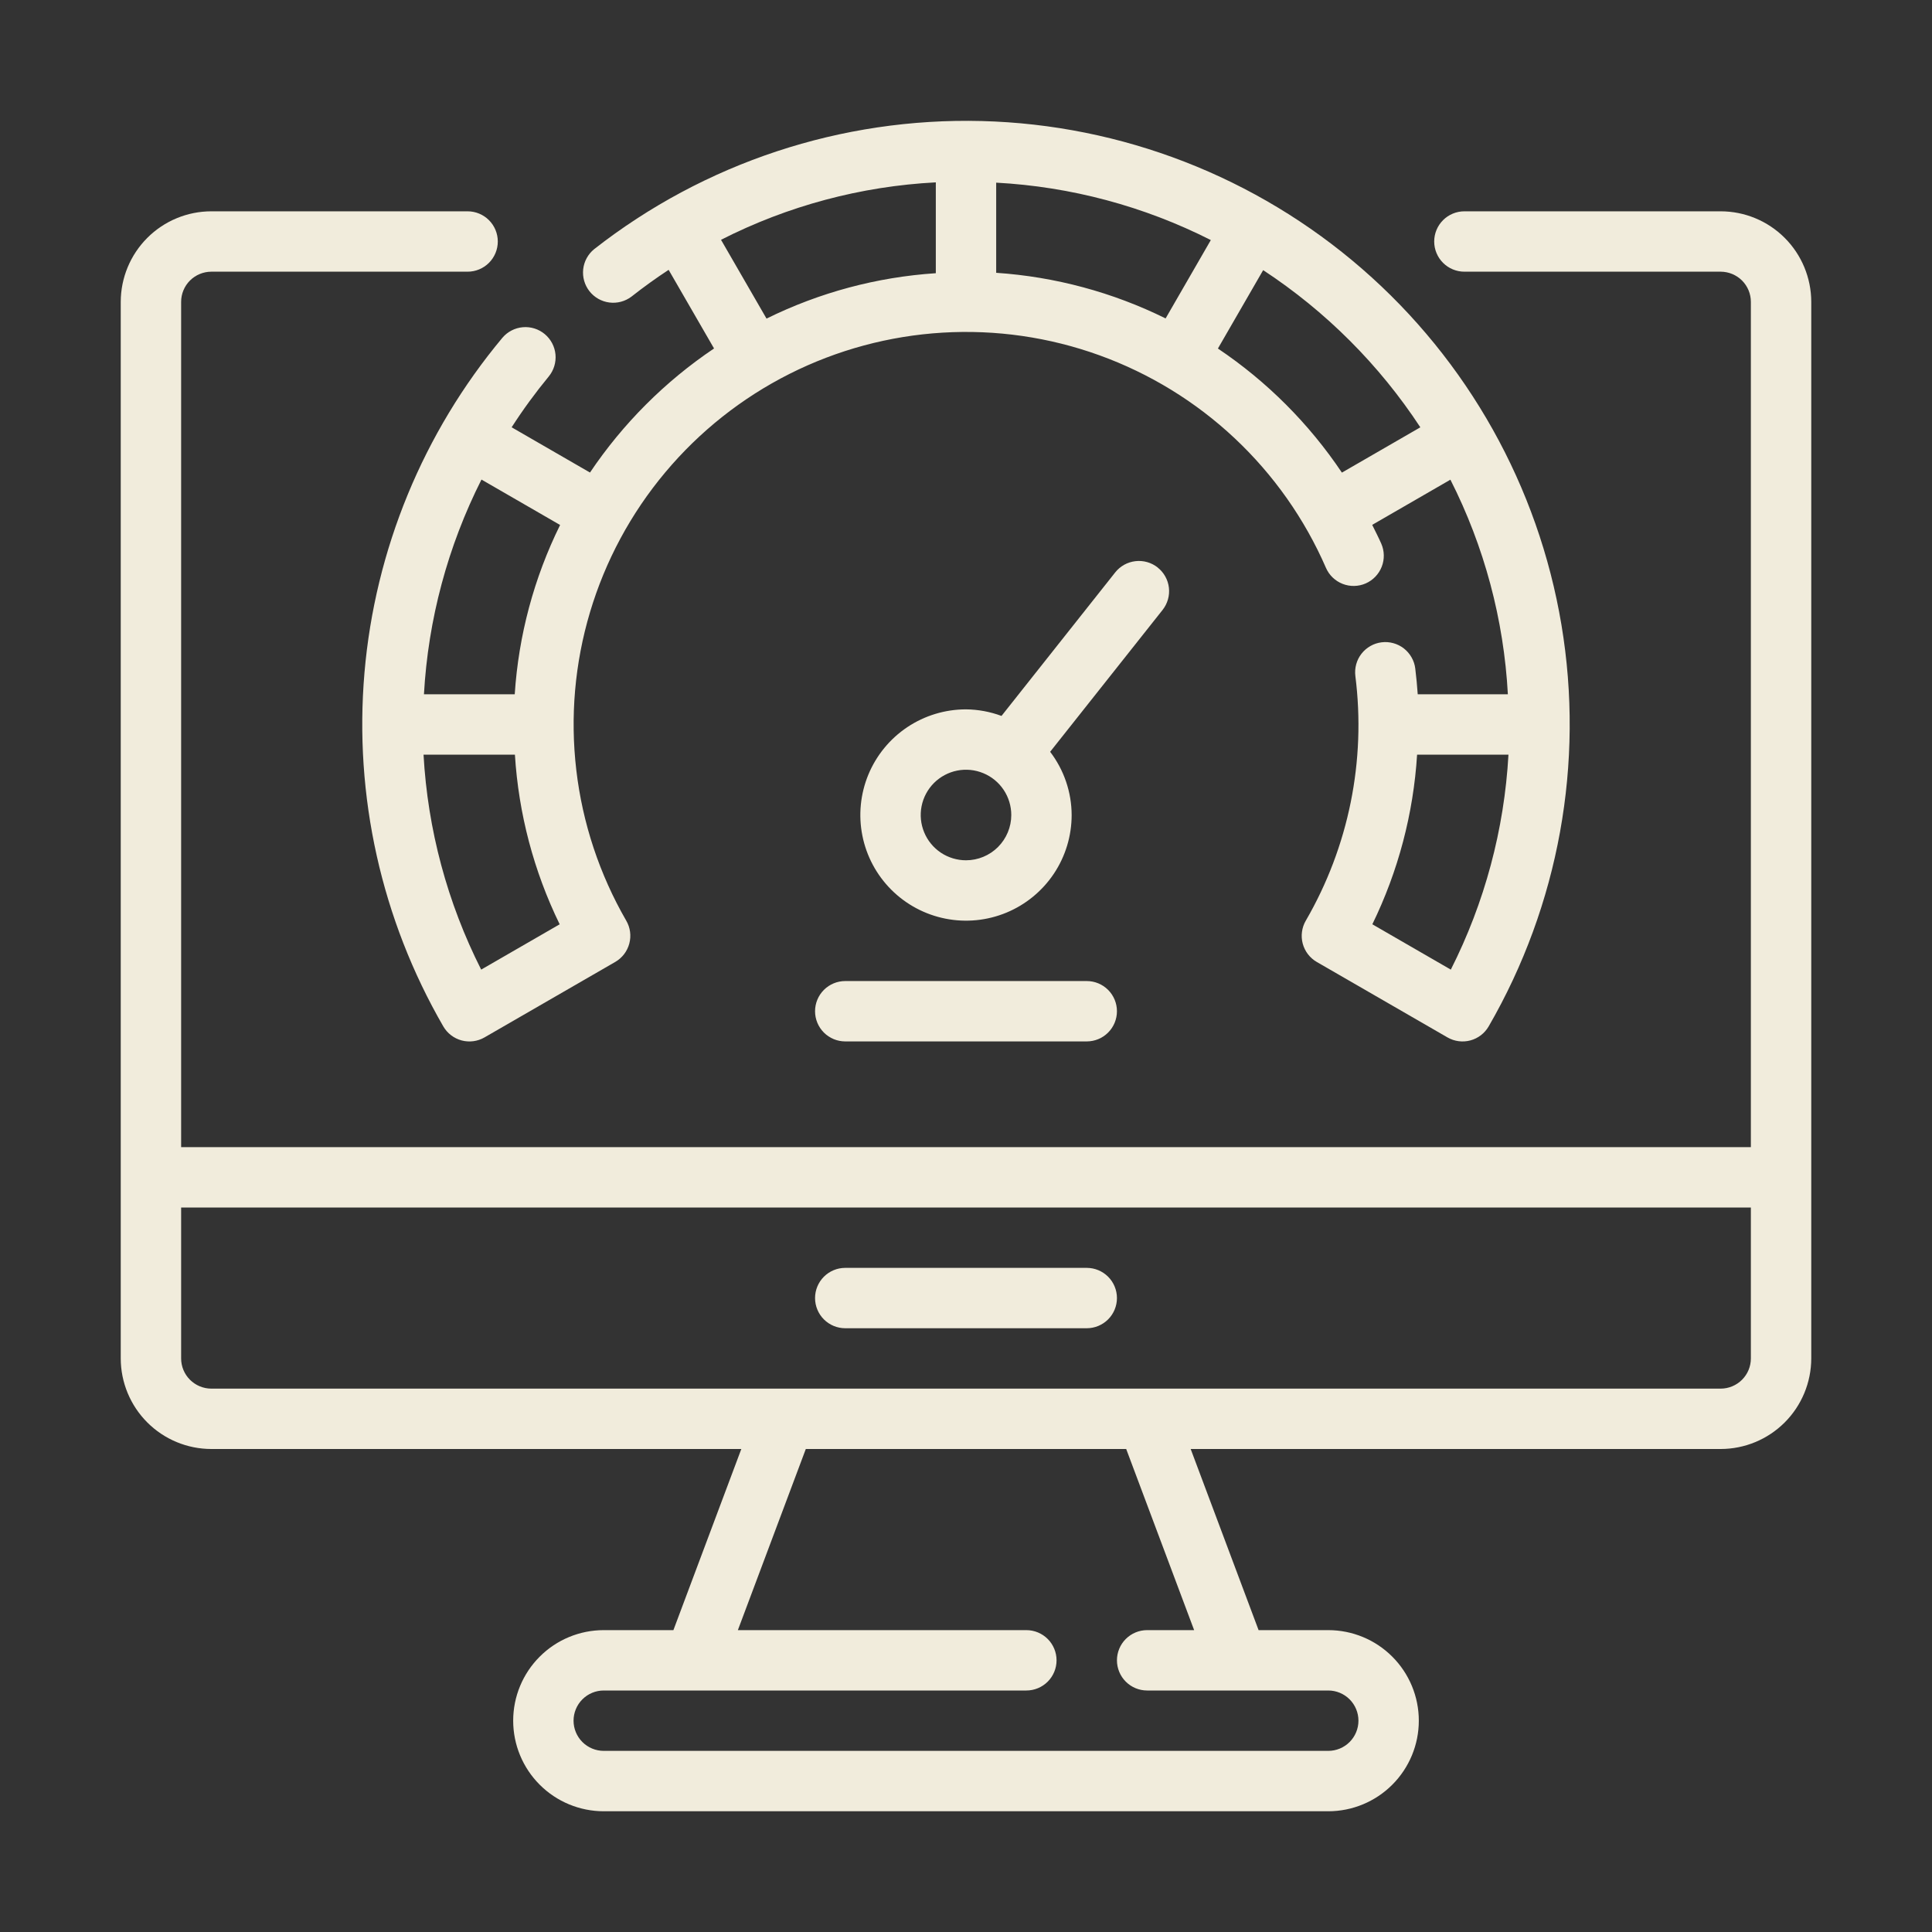
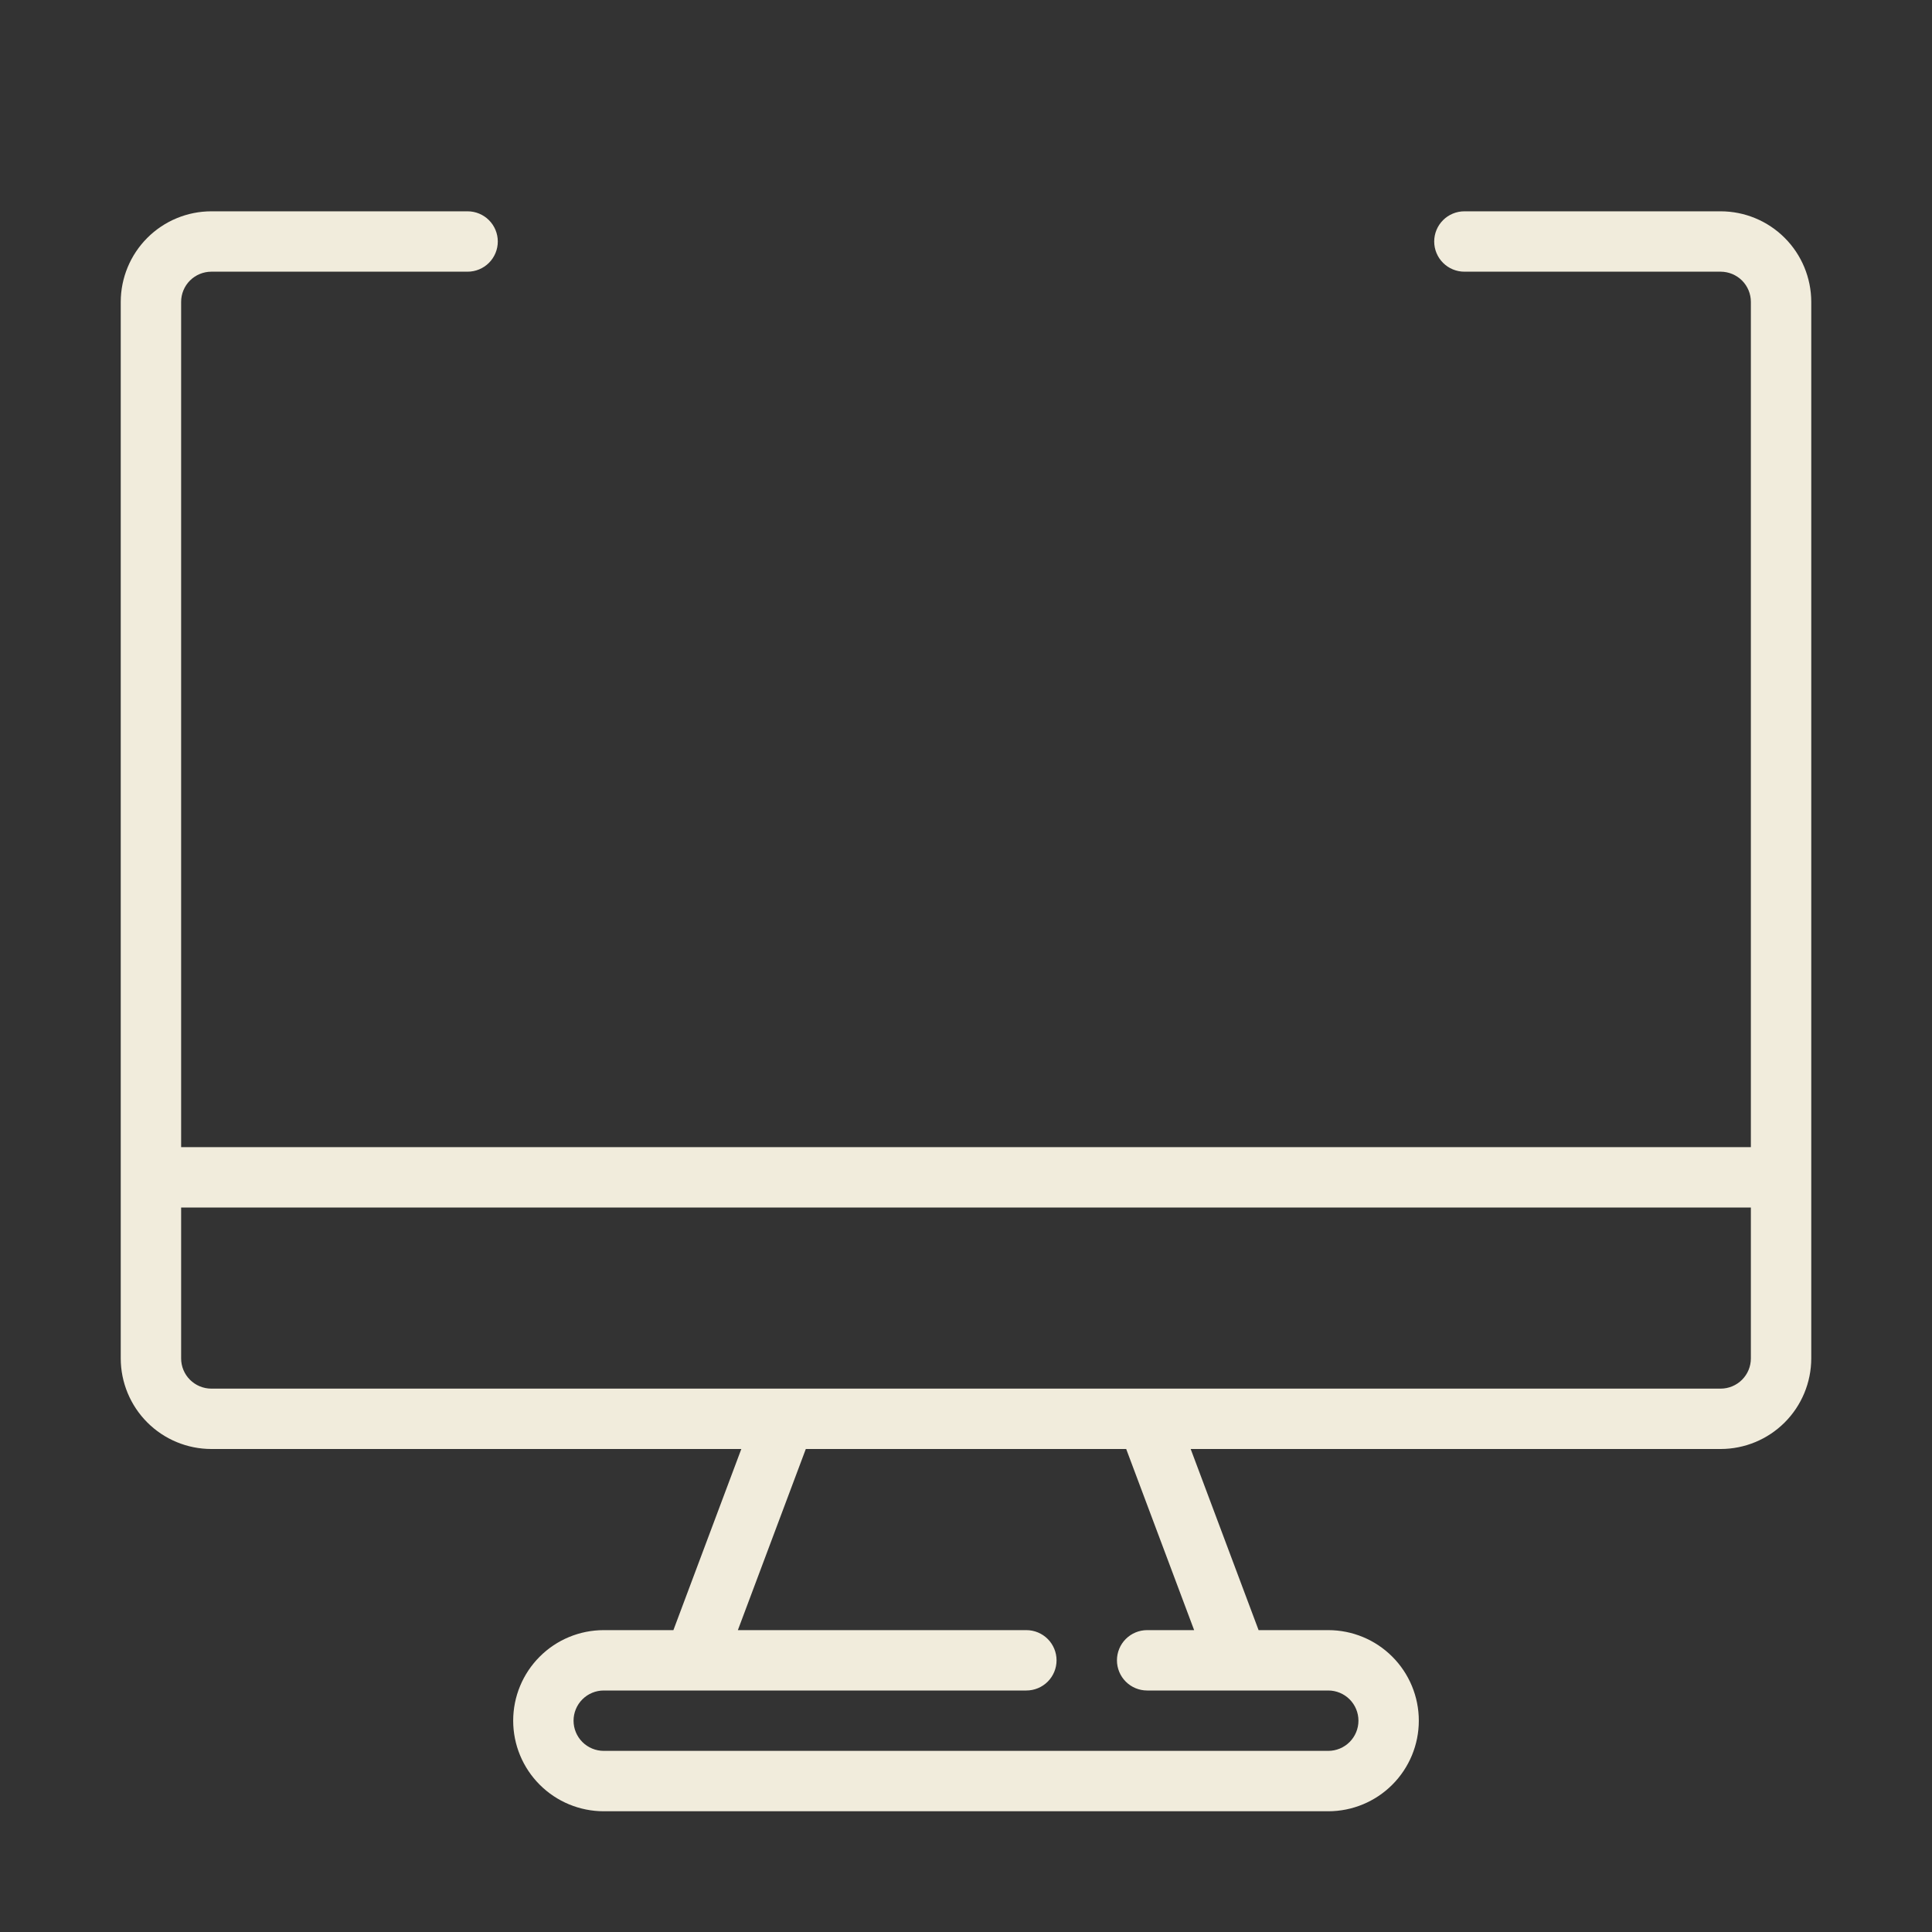
<svg xmlns="http://www.w3.org/2000/svg" width="85" height="85" viewBox="0 0 85 85" fill="none">
  <rect x="0" y="0" width="85" height="85" fill="#333333" stroke="none" />
  <path d="M75.703 9.297H64.427C64.075 9.297 63.737 9.437 63.488 9.686C63.239 9.935 63.099 10.273 63.099 10.625C63.099 10.977 63.239 11.315 63.488 11.564C63.737 11.813 64.075 11.953 64.427 11.953H75.703C76.055 11.954 76.393 12.094 76.642 12.342C76.891 12.591 77.031 12.929 77.031 13.281V50.469H7.969V13.281C7.969 12.929 8.109 12.591 8.358 12.342C8.607 12.094 8.945 11.954 9.297 11.953H20.573C20.925 11.953 21.263 11.813 21.512 11.564C21.761 11.315 21.901 10.977 21.901 10.625C21.901 10.273 21.761 9.935 21.512 9.686C21.263 9.437 20.925 9.297 20.573 9.297H9.297C8.24 9.298 7.228 9.718 6.481 10.465C5.734 11.212 5.314 12.225 5.312 13.281V59.766C5.314 60.822 5.734 61.835 6.481 62.582C7.228 63.329 8.24 63.749 9.297 63.75H32.615L29.627 71.719H26.562C25.506 71.719 24.492 72.138 23.745 72.886C22.998 73.633 22.578 74.646 22.578 75.703C22.578 76.76 22.998 77.773 23.745 78.52C24.492 79.268 25.506 79.688 26.562 79.688H58.438C59.494 79.688 60.508 79.268 61.255 78.52C62.002 77.773 62.422 76.76 62.422 75.703C62.422 74.646 62.002 73.633 61.255 72.886C60.508 72.138 59.494 71.719 58.438 71.719H55.373L52.385 63.75H75.703C76.76 63.749 77.772 63.329 78.519 62.582C79.266 61.835 79.686 60.822 79.688 59.766V13.281C79.686 12.225 79.266 11.212 78.519 10.465C77.772 9.718 76.76 9.298 75.703 9.297ZM52.537 71.719H50.469C50.117 71.719 49.779 71.859 49.53 72.108C49.281 72.357 49.141 72.695 49.141 73.047C49.141 73.399 49.281 73.737 49.53 73.986C49.779 74.235 50.117 74.375 50.469 74.375H58.438C58.79 74.375 59.128 74.515 59.377 74.764C59.626 75.013 59.766 75.351 59.766 75.703C59.766 76.055 59.626 76.393 59.377 76.642C59.128 76.891 58.79 77.031 58.438 77.031H26.562C26.21 77.031 25.872 76.891 25.623 76.642C25.374 76.393 25.234 76.055 25.234 75.703C25.234 75.351 25.374 75.013 25.623 74.764C25.872 74.515 26.21 74.375 26.562 74.375H45.156C45.508 74.375 45.846 74.235 46.095 73.986C46.344 73.737 46.484 73.399 46.484 73.047C46.484 72.695 46.344 72.357 46.095 72.108C45.846 71.859 45.508 71.719 45.156 71.719H32.463L35.452 63.75H49.548L52.537 71.719ZM77.031 59.766C77.031 60.118 76.891 60.455 76.642 60.704C76.393 60.953 76.055 61.093 75.703 61.094H9.297C8.945 61.093 8.607 60.953 8.358 60.704C8.109 60.455 7.969 60.118 7.969 59.766V53.125H77.031V59.766Z" fill="#F1ECDC" />
-   <path d="M37.187 58.437H47.812C48.165 58.437 48.502 58.297 48.752 58.048C49.001 57.799 49.141 57.461 49.141 57.109C49.141 56.757 49.001 56.419 48.752 56.17C48.502 55.921 48.165 55.781 47.812 55.781H37.187C36.835 55.781 36.497 55.921 36.248 56.17C35.999 56.419 35.859 56.757 35.859 57.109C35.859 57.461 35.999 57.799 36.248 58.048C36.497 58.297 36.835 58.437 37.187 58.437ZM19.503 45.157C19.68 45.462 19.97 45.684 20.31 45.775C20.649 45.865 21.012 45.818 21.316 45.642L27.067 42.322C27.219 42.234 27.351 42.118 27.458 41.979C27.564 41.84 27.642 41.681 27.687 41.512C27.732 41.343 27.743 41.167 27.72 40.994C27.696 40.82 27.639 40.653 27.55 40.502C26.376 38.467 25.628 36.214 25.355 33.88C25.081 31.546 25.287 29.181 25.959 26.93C26.631 24.678 27.756 22.587 29.265 20.786C30.773 18.984 32.633 17.509 34.732 16.451C36.83 15.394 39.122 14.776 41.468 14.635C43.813 14.494 46.163 14.833 48.373 15.632C50.582 16.431 52.606 17.672 54.319 19.28C56.032 20.889 57.4 22.829 58.337 24.984C58.478 25.307 58.742 25.56 59.07 25.688C59.398 25.817 59.764 25.809 60.086 25.668C60.409 25.526 60.662 25.262 60.79 24.934C60.919 24.606 60.911 24.24 60.77 23.918C60.646 23.636 60.505 23.365 60.371 23.092L63.812 21.104C65.302 24.041 66.162 27.257 66.34 30.546H62.374C62.347 30.175 62.314 29.801 62.266 29.413C62.245 29.24 62.19 29.073 62.103 28.922C62.017 28.77 61.902 28.637 61.765 28.529C61.627 28.422 61.47 28.343 61.302 28.297C61.134 28.25 60.958 28.237 60.785 28.259C60.612 28.28 60.445 28.335 60.293 28.422C60.141 28.508 60.008 28.623 59.901 28.76C59.793 28.898 59.714 29.055 59.668 29.223C59.621 29.392 59.609 29.567 59.63 29.74C60.103 33.47 59.337 37.252 57.451 40.503C57.362 40.654 57.305 40.822 57.282 40.995C57.258 41.168 57.269 41.344 57.314 41.514C57.359 41.683 57.437 41.841 57.543 41.98C57.65 42.119 57.782 42.236 57.934 42.323L63.685 45.643C63.99 45.818 64.352 45.865 64.691 45.774C65.031 45.683 65.32 45.46 65.496 45.156C68.582 39.817 69.714 33.571 68.697 27.489C67.68 21.407 64.578 15.869 59.923 11.825C55.268 7.781 49.351 5.483 43.187 5.325C37.022 5.168 30.995 7.161 26.14 10.962C25.87 11.182 25.697 11.499 25.658 11.845C25.62 12.192 25.719 12.539 25.934 12.813C26.15 13.087 26.464 13.265 26.809 13.309C27.155 13.354 27.504 13.26 27.782 13.05C28.313 12.632 28.858 12.239 29.417 11.872L31.415 15.331C29.26 16.781 27.406 18.635 25.957 20.79L22.51 18.799C23.01 18.022 23.555 17.276 24.143 16.563C24.365 16.292 24.471 15.944 24.439 15.595C24.406 15.246 24.237 14.925 23.968 14.7C23.699 14.475 23.352 14.366 23.003 14.396C22.654 14.426 22.331 14.593 22.104 14.86C18.619 19.035 16.5 24.18 16.035 29.599C15.57 35.018 16.781 40.449 19.503 45.157ZM63.831 42.66L60.377 40.665C61.516 38.331 62.185 35.795 62.346 33.203H66.366C66.182 36.496 65.319 39.716 63.83 42.659L63.831 42.66ZM55.574 11.885C58.328 13.693 60.682 16.047 62.489 18.8L59.038 20.793C57.591 18.636 55.739 16.782 53.583 15.334L55.574 11.885ZM43.828 8.036C47.117 8.213 50.333 9.073 53.271 10.562L51.282 14.009C48.952 12.858 46.42 12.177 43.828 12.002V8.036ZM41.172 8.023V12.02C38.582 12.19 36.051 12.868 33.724 14.017L31.722 10.55C34.66 9.055 37.88 8.194 41.172 8.023ZM21.17 42.659C19.681 39.716 18.817 36.496 18.634 33.203H22.654C22.815 35.795 23.484 38.331 24.623 40.665L21.17 42.659ZM21.183 21.099L24.642 23.097C23.493 25.425 22.815 27.956 22.646 30.546H18.652C18.836 27.257 19.698 24.04 21.183 21.099Z" fill="#F1ECDC" />
-   <path d="M50.932 24.966C50.656 24.748 50.304 24.648 49.954 24.689C49.604 24.729 49.284 24.907 49.065 25.183L44.062 31.498C43.562 31.312 43.033 31.214 42.5 31.209C41.581 31.209 40.682 31.481 39.917 31.992C39.153 32.503 38.557 33.229 38.205 34.078C37.854 34.928 37.761 35.862 37.941 36.764C38.12 37.666 38.563 38.494 39.213 39.144C39.863 39.794 40.691 40.237 41.593 40.416C42.495 40.596 43.429 40.504 44.279 40.152C45.128 39.8 45.854 39.204 46.365 38.44C46.876 37.675 47.148 36.776 47.148 35.857C47.145 34.852 46.812 33.875 46.202 33.076L51.149 26.834C51.257 26.697 51.337 26.54 51.385 26.372C51.433 26.205 51.447 26.029 51.427 25.856C51.407 25.683 51.353 25.515 51.268 25.363C51.183 25.21 51.069 25.076 50.932 24.968V24.966ZM42.5 37.849C42.106 37.849 41.721 37.732 41.393 37.514C41.066 37.295 40.81 36.983 40.66 36.619C40.509 36.255 40.469 35.855 40.546 35.468C40.623 35.082 40.813 34.727 41.091 34.448C41.37 34.17 41.725 33.98 42.111 33.903C42.498 33.826 42.898 33.866 43.262 34.017C43.626 34.167 43.938 34.423 44.156 34.75C44.375 35.078 44.492 35.463 44.492 35.857C44.492 36.385 44.281 36.892 43.908 37.265C43.535 37.638 43.028 37.849 42.5 37.849ZM37.188 43.162C36.835 43.162 36.497 43.302 36.248 43.551C35.999 43.8 35.859 44.138 35.859 44.49C35.859 44.842 35.999 45.18 36.248 45.429C36.497 45.678 36.835 45.818 37.188 45.818H47.812C48.165 45.818 48.503 45.678 48.752 45.429C49.001 45.18 49.141 44.842 49.141 44.49C49.141 44.138 49.001 43.8 48.752 43.551C48.503 43.302 48.165 43.162 47.812 43.162H37.188Z" fill="#F1ECDC" />
</svg>